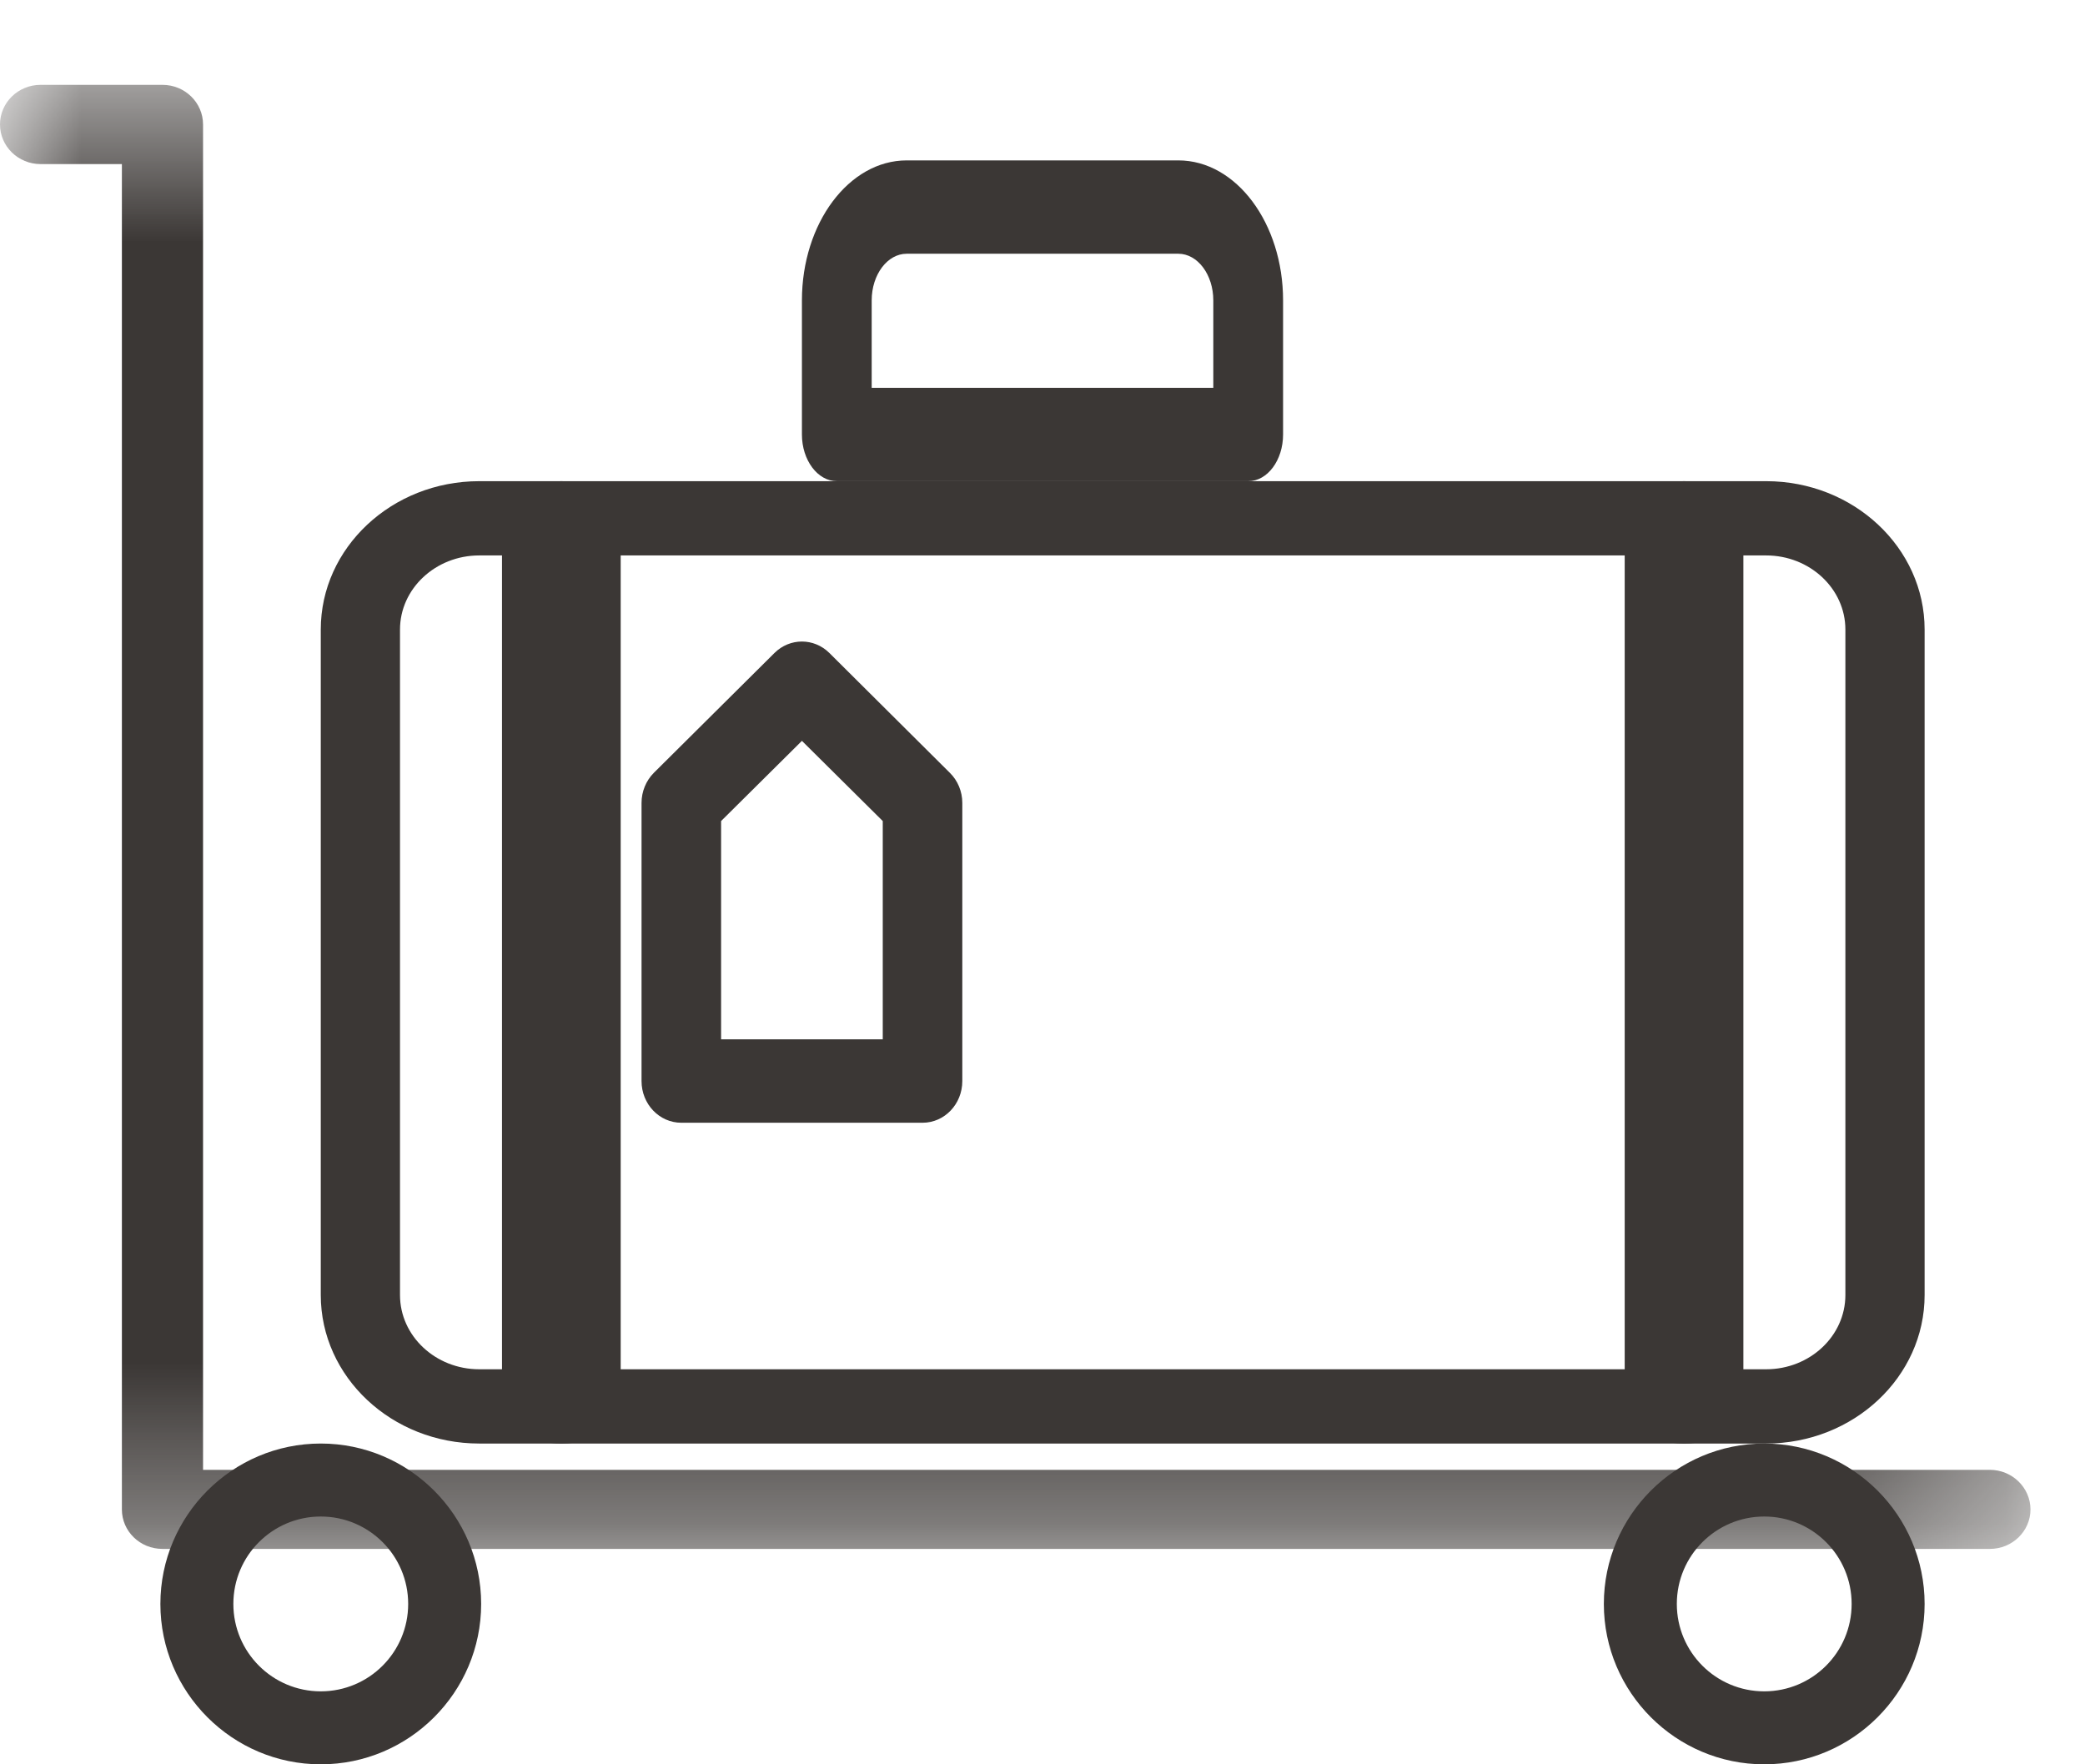
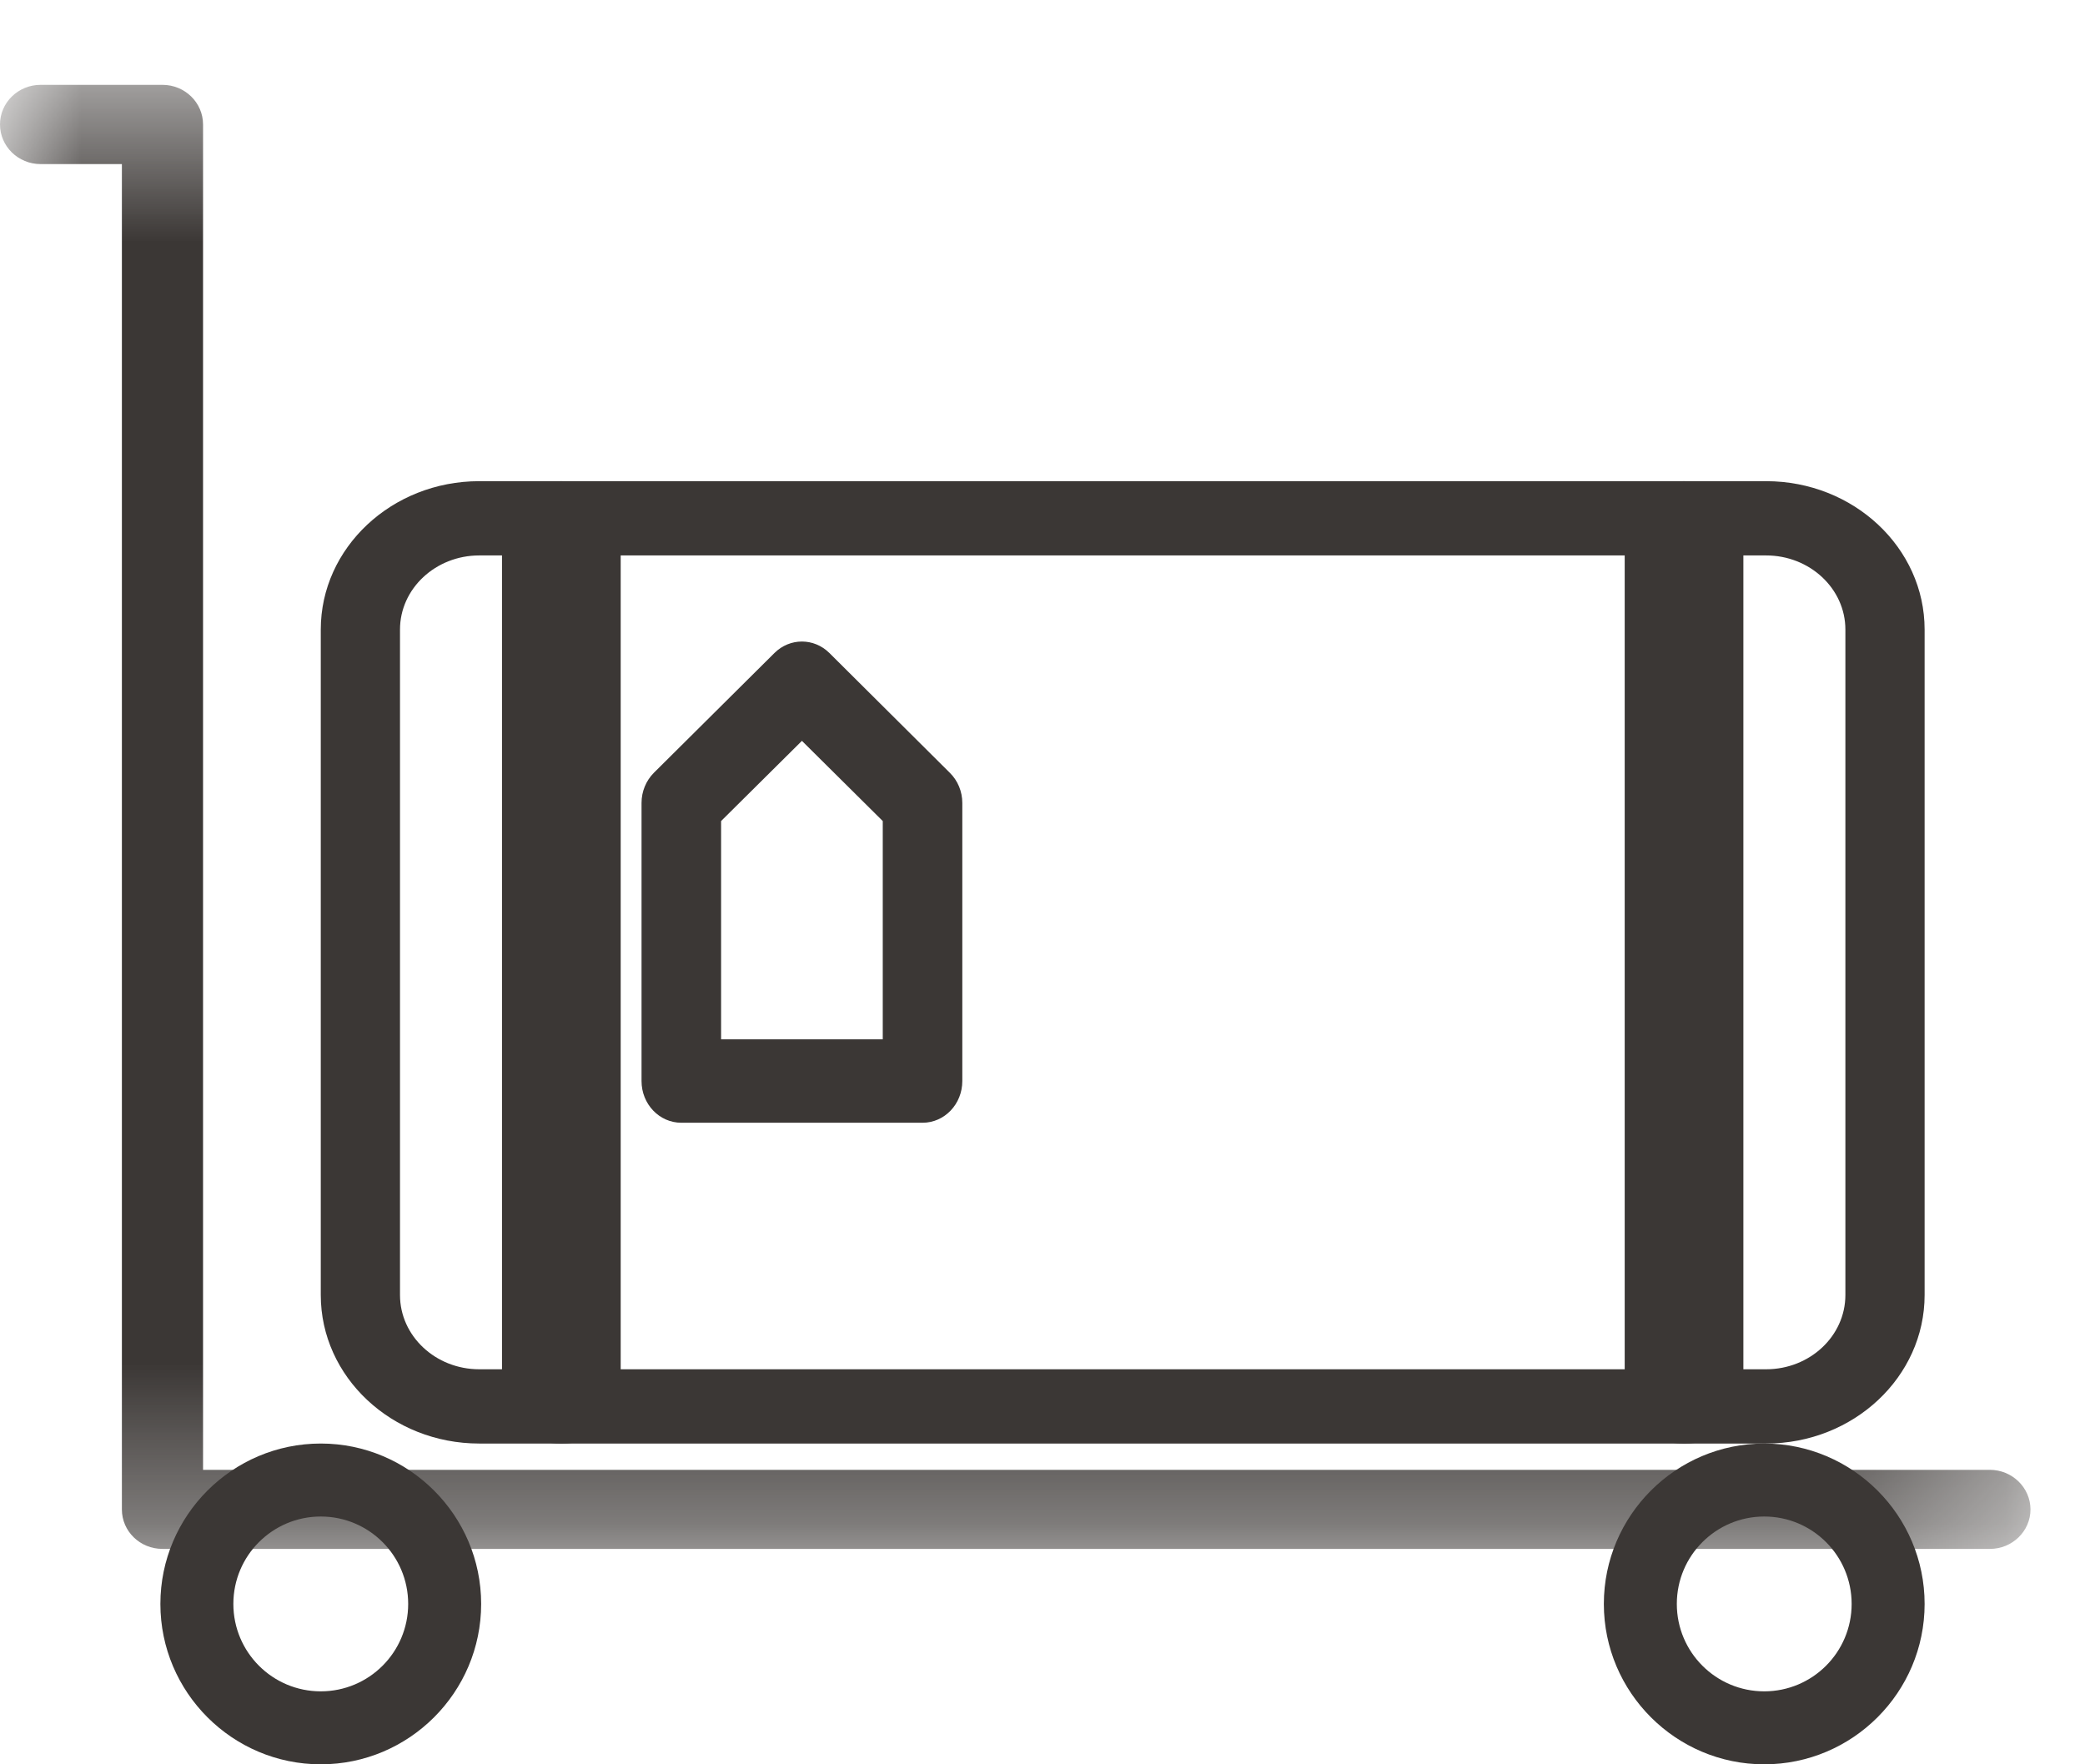
<svg xmlns="http://www.w3.org/2000/svg" xmlns:xlink="http://www.w3.org/1999/xlink" width="13px" height="11px" viewBox="0 0 13 11" version="1.1">
  <title>Group 20</title>
  <desc>Created with Sketch.</desc>
  <defs>
    <polygon id="path-1" points="0 0.529 12.66 0.529 12.66 9.657 0 9.657" />
  </defs>
  <g id="Page-1" stroke="none" stroke-width="1" fill="none" fill-rule="evenodd">
    <g id="TRIP-COURSE-MASTER-PAGE-OPEN-ACCORDIANS-Copy-8" transform="translate(-15, -390)">
      <g id="Group-20" transform="translate(15, 390)">
        <path d="M2.988,3.463 C2.716,3.463 2.494,3.67 2.494,3.925 L2.494,8.074 C2.494,8.33 2.716,8.537 2.988,8.537 L11.012,8.537 C11.284,8.537 11.506,8.33 11.506,8.074 L11.506,3.925 C11.506,3.67 11.284,3.463 11.012,3.463 L2.988,3.463 Z M11.012,9 L2.988,9 C2.443,9 2,8.585 2,8.074 L2,3.925 C2,3.415 2.443,3 2.988,3 L11.012,3 C11.557,3 12,3.415 12,3.925 L12,8.074 C12,8.585 11.557,9 11.012,9 L11.012,9 Z" id="Fill-1" fill="#3B3735" />
-         <path d="M5.435,2.418 L7.565,2.418 L7.565,1.873 C7.565,1.712 7.467,1.582 7.347,1.582 L5.653,1.582 C5.533,1.582 5.435,1.712 5.435,1.873 L5.435,2.418 Z M7.783,3 L5.218,3 C5.098,3 5,2.869 5,2.709 L5,1.873 C5,1.392 5.293,1 5.653,1 L7.347,1 C7.708,1 8,1.392 8,1.873 L8,2.709 C8,2.869 7.903,3 7.783,3 L7.783,3 Z" id="Fill-3" fill="#3B3735" />
        <path d="M3.5,9 C3.296,9 3.13,8.896 3.13,8.769 L3.13,3.231 C3.13,3.104 3.296,3 3.5,3 C3.705,3 3.87,3.104 3.87,3.231 L3.87,8.769 C3.87,8.896 3.705,9 3.5,9" id="Fill-5" fill="#3B3735" />
        <path d="M10.5,9 C10.295,9 10.13,8.896 10.13,8.769 L10.13,3.231 C10.13,3.104 10.295,3 10.5,3 C10.705,3 10.87,3.104 10.87,3.231 L10.87,8.769 C10.87,8.896 10.705,9 10.5,9" id="Fill-7" fill="#3B3735" />
        <path d="M4.496,6.48 L5.504,6.48 L5.504,5.119 L5,4.619 L4.496,5.119 L4.496,6.48 Z M5.752,7 L4.248,7 C4.111,7 4,6.884 4,6.74 L4,5.006 C4,4.935 4.028,4.867 4.077,4.818 L4.829,4.071 C4.925,3.976 5.075,3.976 5.171,4.071 L5.922,4.818 C5.972,4.867 6,4.935 6,5.006 L6,6.74 C6,6.884 5.889,7 5.752,7 L5.752,7 Z" id="Fill-9" fill="#3B3735" />
        <g id="Group-15">
          <mask id="mask-2" fill="white">
            <use xlink:href="#path-1" />
          </mask>
          <g id="Clip-14" />
          <path d="M12.407,9.657 L1.013,9.657 C0.873,9.657 0.76,9.547 0.76,9.411 L0.76,1.023 L0.253,1.023 C0.113,1.023 -0,0.912 -0,0.776 C-0,0.64 0.113,0.529 0.253,0.529 L1.013,0.529 C1.153,0.529 1.266,0.64 1.266,0.776 L1.266,9.164 L12.407,9.164 C12.546,9.164 12.66,9.275 12.66,9.411 C12.66,9.547 12.546,9.657 12.407,9.657" id="Fill-13" fill="#3B3735" mask="url(#mask-2)" />
        </g>
        <path d="M2,9.455 C1.699,9.455 1.455,9.699 1.455,10 C1.455,10.301 1.699,10.545 2,10.545 C2.301,10.545 2.545,10.301 2.545,10 C2.545,9.699 2.301,9.455 2,9.455 M2,11 C1.449,11 1,10.551 1,10 C1,9.449 1.449,9 2,9 C2.551,9 3,9.449 3,10 C3,10.551 2.551,11 2,11" id="Fill-16" fill="#3B3735" />
        <path d="M11,9.455 C10.699,9.455 10.455,9.699 10.455,10 C10.455,10.301 10.699,10.545 11,10.545 C11.301,10.545 11.545,10.301 11.545,10 C11.545,9.699 11.301,9.455 11,9.455 M11,11 C10.449,11 10,10.551 10,10 C10,9.449 10.449,9 11,9 C11.551,9 12,9.449 12,10 C12,10.551 11.551,11 11,11" id="Fill-18" fill="#3B3735" />
      </g>
    </g>
  </g>
</svg>